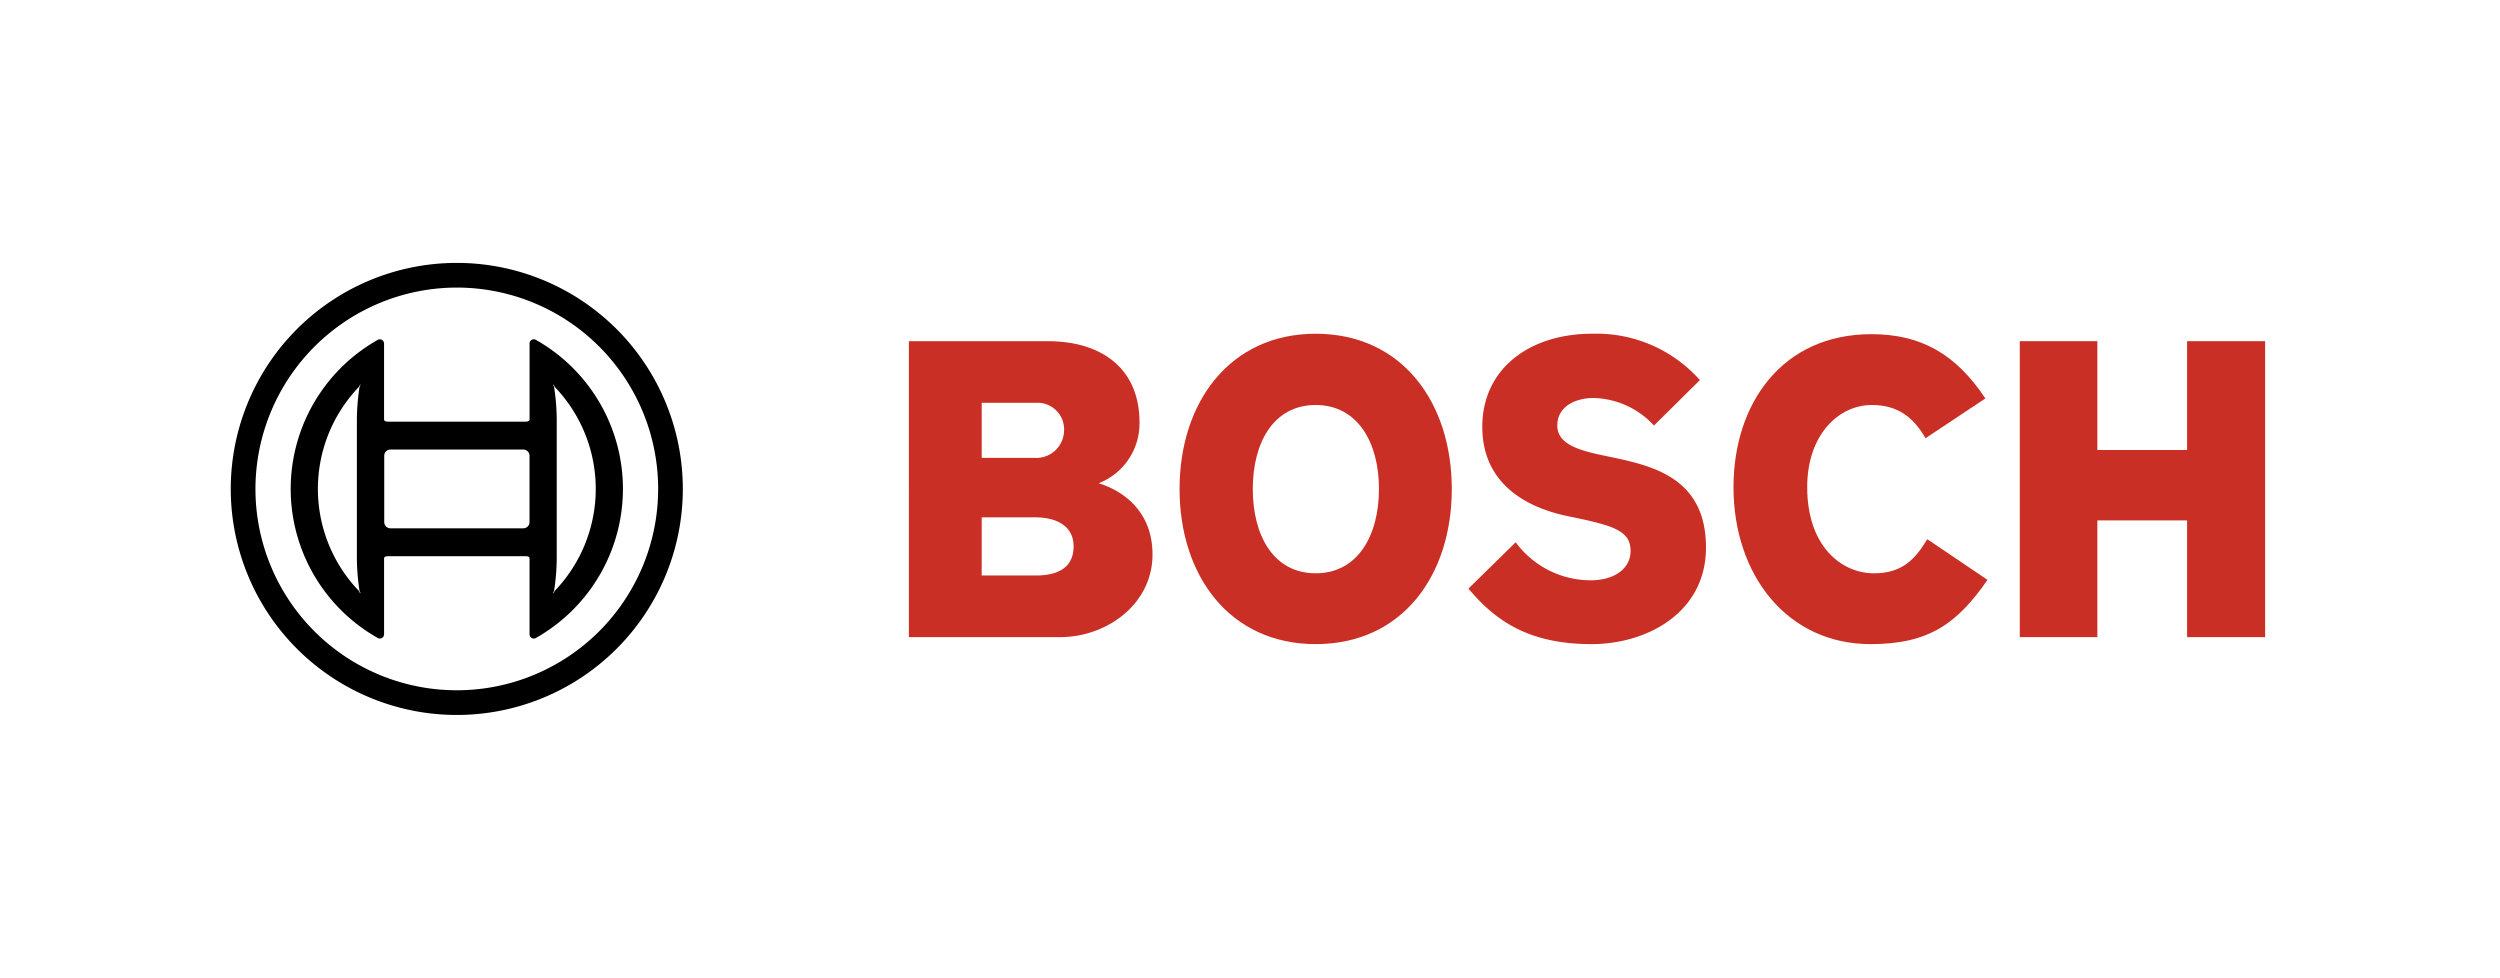
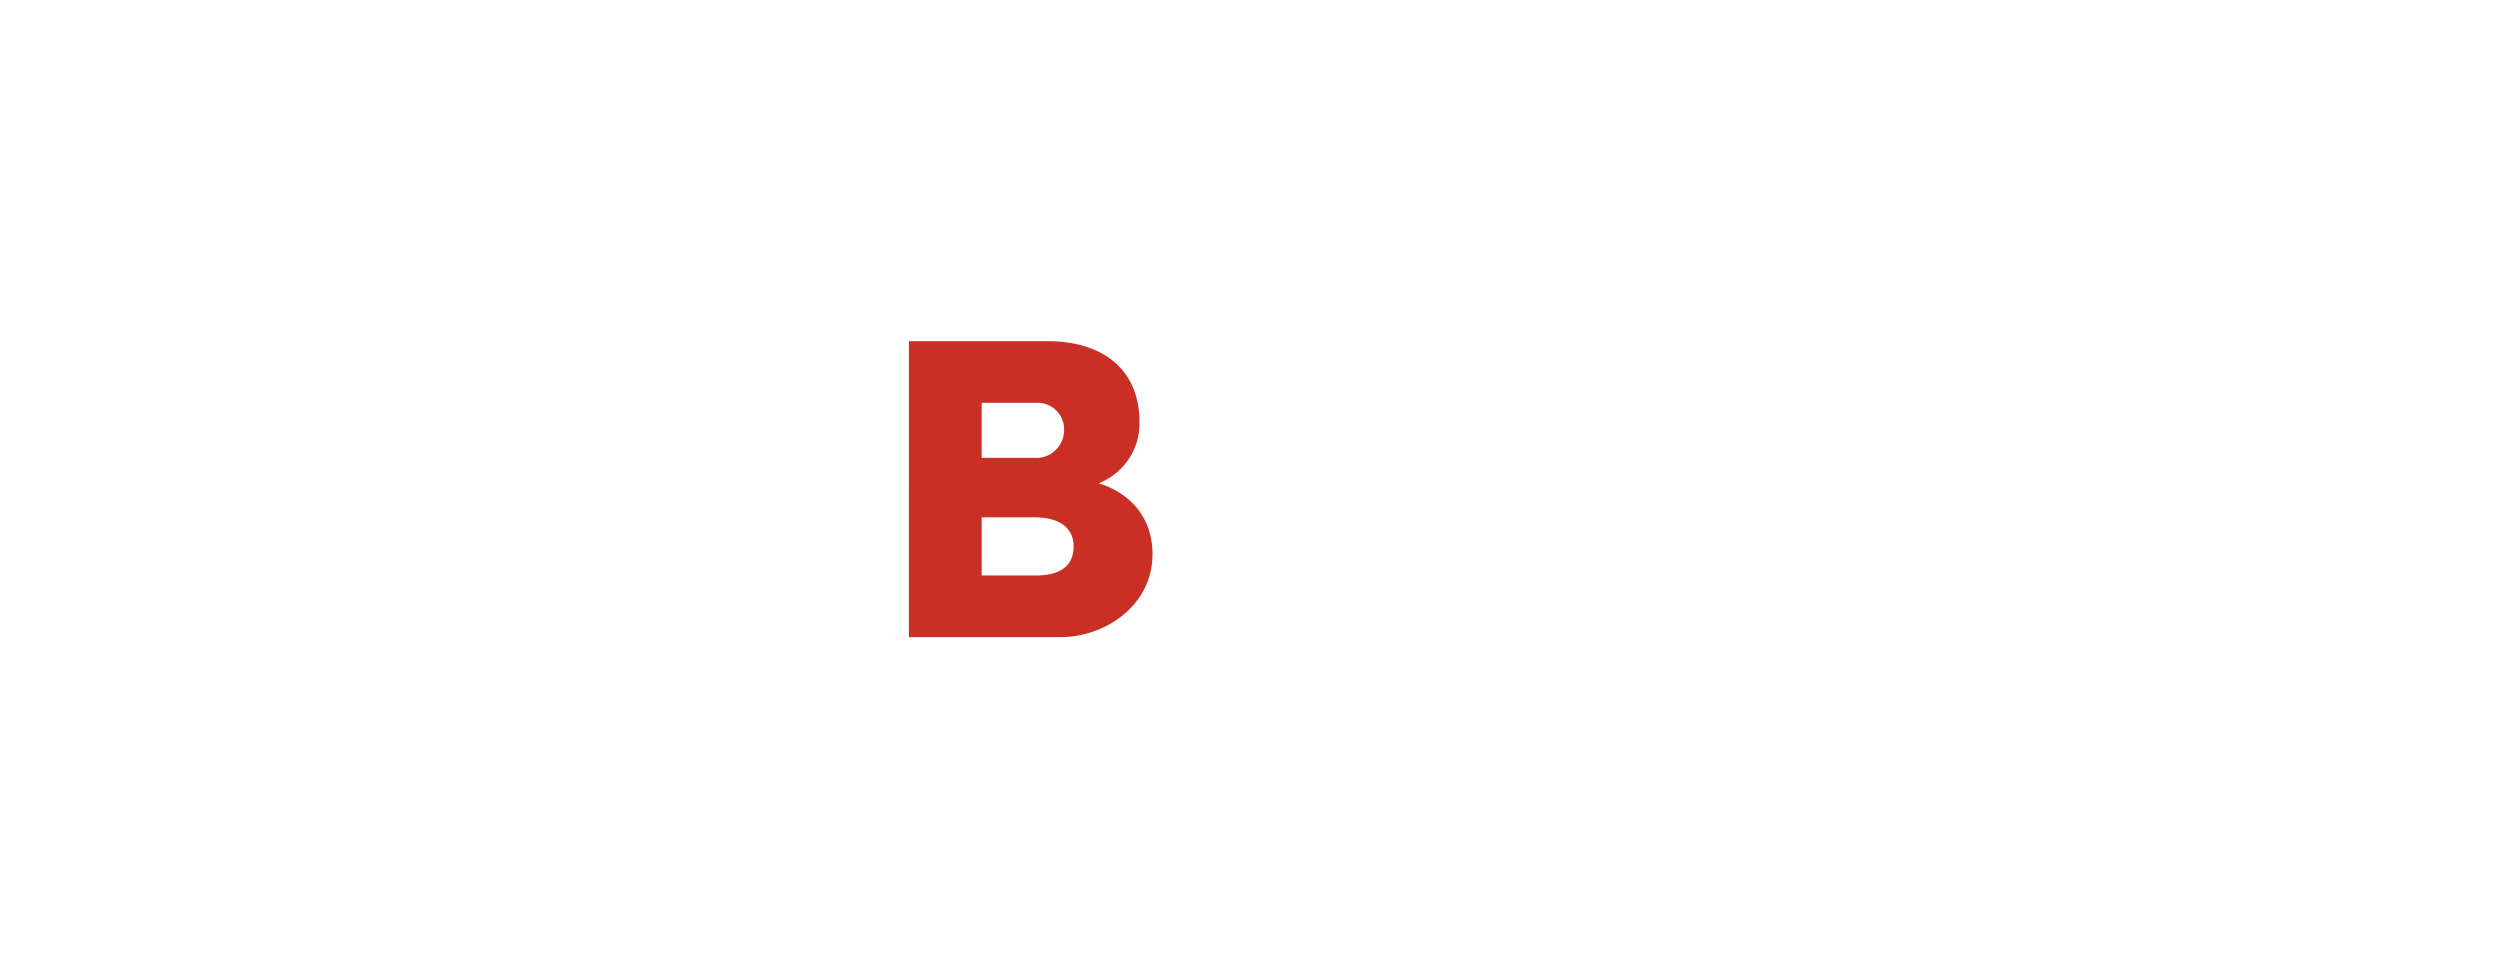
<svg xmlns="http://www.w3.org/2000/svg" class="icon" viewBox="0 0 2618 1024" width="511.328" height="200">
  <path d="M1124.276 571.98c0-17.853-13.169-30.216-40.851-30.216h-55.397v60.894h56.748c23.158 0 39.5-8.242 39.5-30.678z m-9.988-120.866a27.875 27.875 0 0 0-29.503-29.31h-56.748v57.688h55.397a29.066 29.066 0 0 0 30.854-28.361z m92.613 129.544c0 52.199-48.12 86.536-96.701 86.536h-158.418V357.275h145.257c55.833 0 96.239 27.925 96.239 85.143a67.198 67.198 0 0 1-42.672 63.631c0 0.47 56.295 13.287 56.295 74.626z" fill="#CA2F25" />
-   <path d="M1444.05 512.008c0-48.531-22.243-87.896-66.308-87.896s-65.821 39.365-65.821 87.896c0 48.984 21.823 88.349 65.821 88.349s66.308-39.374 66.308-88.349z m76.263 0c0 91.102-52.216 162.514-142.537 162.514-89.885 0-142.537-71.411-142.537-162.514 0-90.649 52.652-162.522 142.537-162.522 90.355 0 142.529 71.881 142.529 162.522z" fill="#CA2F25" />
-   <path d="M1786.511 573.348c0 68.214-61.734 101.175-119.833 101.175-67.148 0-101.678-25.642-128.915-58.133l49.479-48.539a97.49 97.49 0 0 0 78.529 39.844c24.962 0 41.757-12.364 41.757-30.678 0-19.683-14.848-25.81-55.397-34.338l-10.911-2.283c-48.85-10.265-88.97-37.997-88.97-93.385 0-60.894 49.521-97.515 114.847-97.515a144.871 144.871 0 0 1 113.034 48.522l-48.086 47.608a88.551 88.551 0 0 0-63.564-28.84c-17.693 0-37.67 8.242-37.67 28.84 0 18.768 20.791 25.575 47.196 31.131l10.911 2.291c44.2 9.283 97.591 22.897 97.591 94.3z" fill="#CA2F25" />
-   <path d="M2081.322 607.232c-31.769 45.778-61.272 67.29-122.544 67.29-87.174 0-143.461-72.326-143.461-164.352 0-87.434 50.847-160.222 144.367-160.222 51.292 0 88.056 20.144 119.397 67.299l-62.657 41.657c-12.699-21.974-29.05-34.791-56.286-34.791-34.497 0-67.643 30.838-67.643 86.066 0 61.893 35.865 90.188 69.909 90.188 29.503 0 43.117-14.647 55.842-35.706z" fill="#CA2F25" />
-   <path d="M2372.037 667.203h-81.71V544.969h-93.965v122.234h-81.249V357.275h81.249v113.991h93.965V357.275h81.71z" fill="#CA2F25" />
-   <path d="M402.373 546.606v-69.238a6.547 6.547 0 0 1 6.446-6.622h139.247a6.555 6.555 0 0 1 6.455 6.622v69.238a6.572 6.572 0 0 1-6.455 6.648h-139.247a6.564 6.564 0 0 1-6.446-6.648z m-160.718-34.598a236.695 236.695 0 1 1 236.695 236.695 236.695 236.695 0 0 1-236.695-236.695z m25.852 0a210.852 210.852 0 1 0 210.86-210.86 211.095 211.095 0 0 0-210.86 210.86z m287.056-152.215v79.016c0 1.041 0 2.761-4.616 2.761H406.813c-4.625 0-4.625-1.679-4.625-2.761v-79.016a4.465 4.465 0 0 0-4.465-4.465 4.356 4.356 0 0 0-2.258 0.613c-1.956 1.192-2.795 1.62-4.734 2.82a179.192 179.192 0 0 0 0 306.478c1.872 1.167 2.854 1.679 4.751 2.829a4.306 4.306 0 0 0 2.258 0.613 4.457 4.457 0 0 0 4.465-4.457v-79.058c0-1.083 0-2.728 4.625-2.728h143.1c4.616 0 4.616 1.679 4.616 2.728v79.058a4.457 4.457 0 0 0 4.465 4.457 4.356 4.356 0 0 0 2.258-0.613c2.098-1.276 2.678-1.553 4.751-2.829a179.2 179.2 0 0 0 0-306.495c-1.763-1.083-2.996-1.729-4.767-2.803a4.356 4.356 0 0 0-2.258-0.613 4.465 4.465 0 0 0-4.465 4.465zM375.867 618.849a154.347 154.347 0 0 1 0-213.714l1.183-2.359 0.504 0.193-1.091 2.476a231.265 231.265 0 0 0-2.736 36.293v140.506a231.609 231.609 0 0 0 2.736 36.318l1.091 2.468-0.504 0.193z m204.397-0.294a229.267 229.267 0 0 0 2.736-36.318v-140.506a229.065 229.065 0 0 0-2.736-36.293l-1.066-2.476 0.504-0.193 1.175 2.359a154.305 154.305 0 0 1 0 213.714l-1.175 2.375-0.504-0.193z" />
</svg>